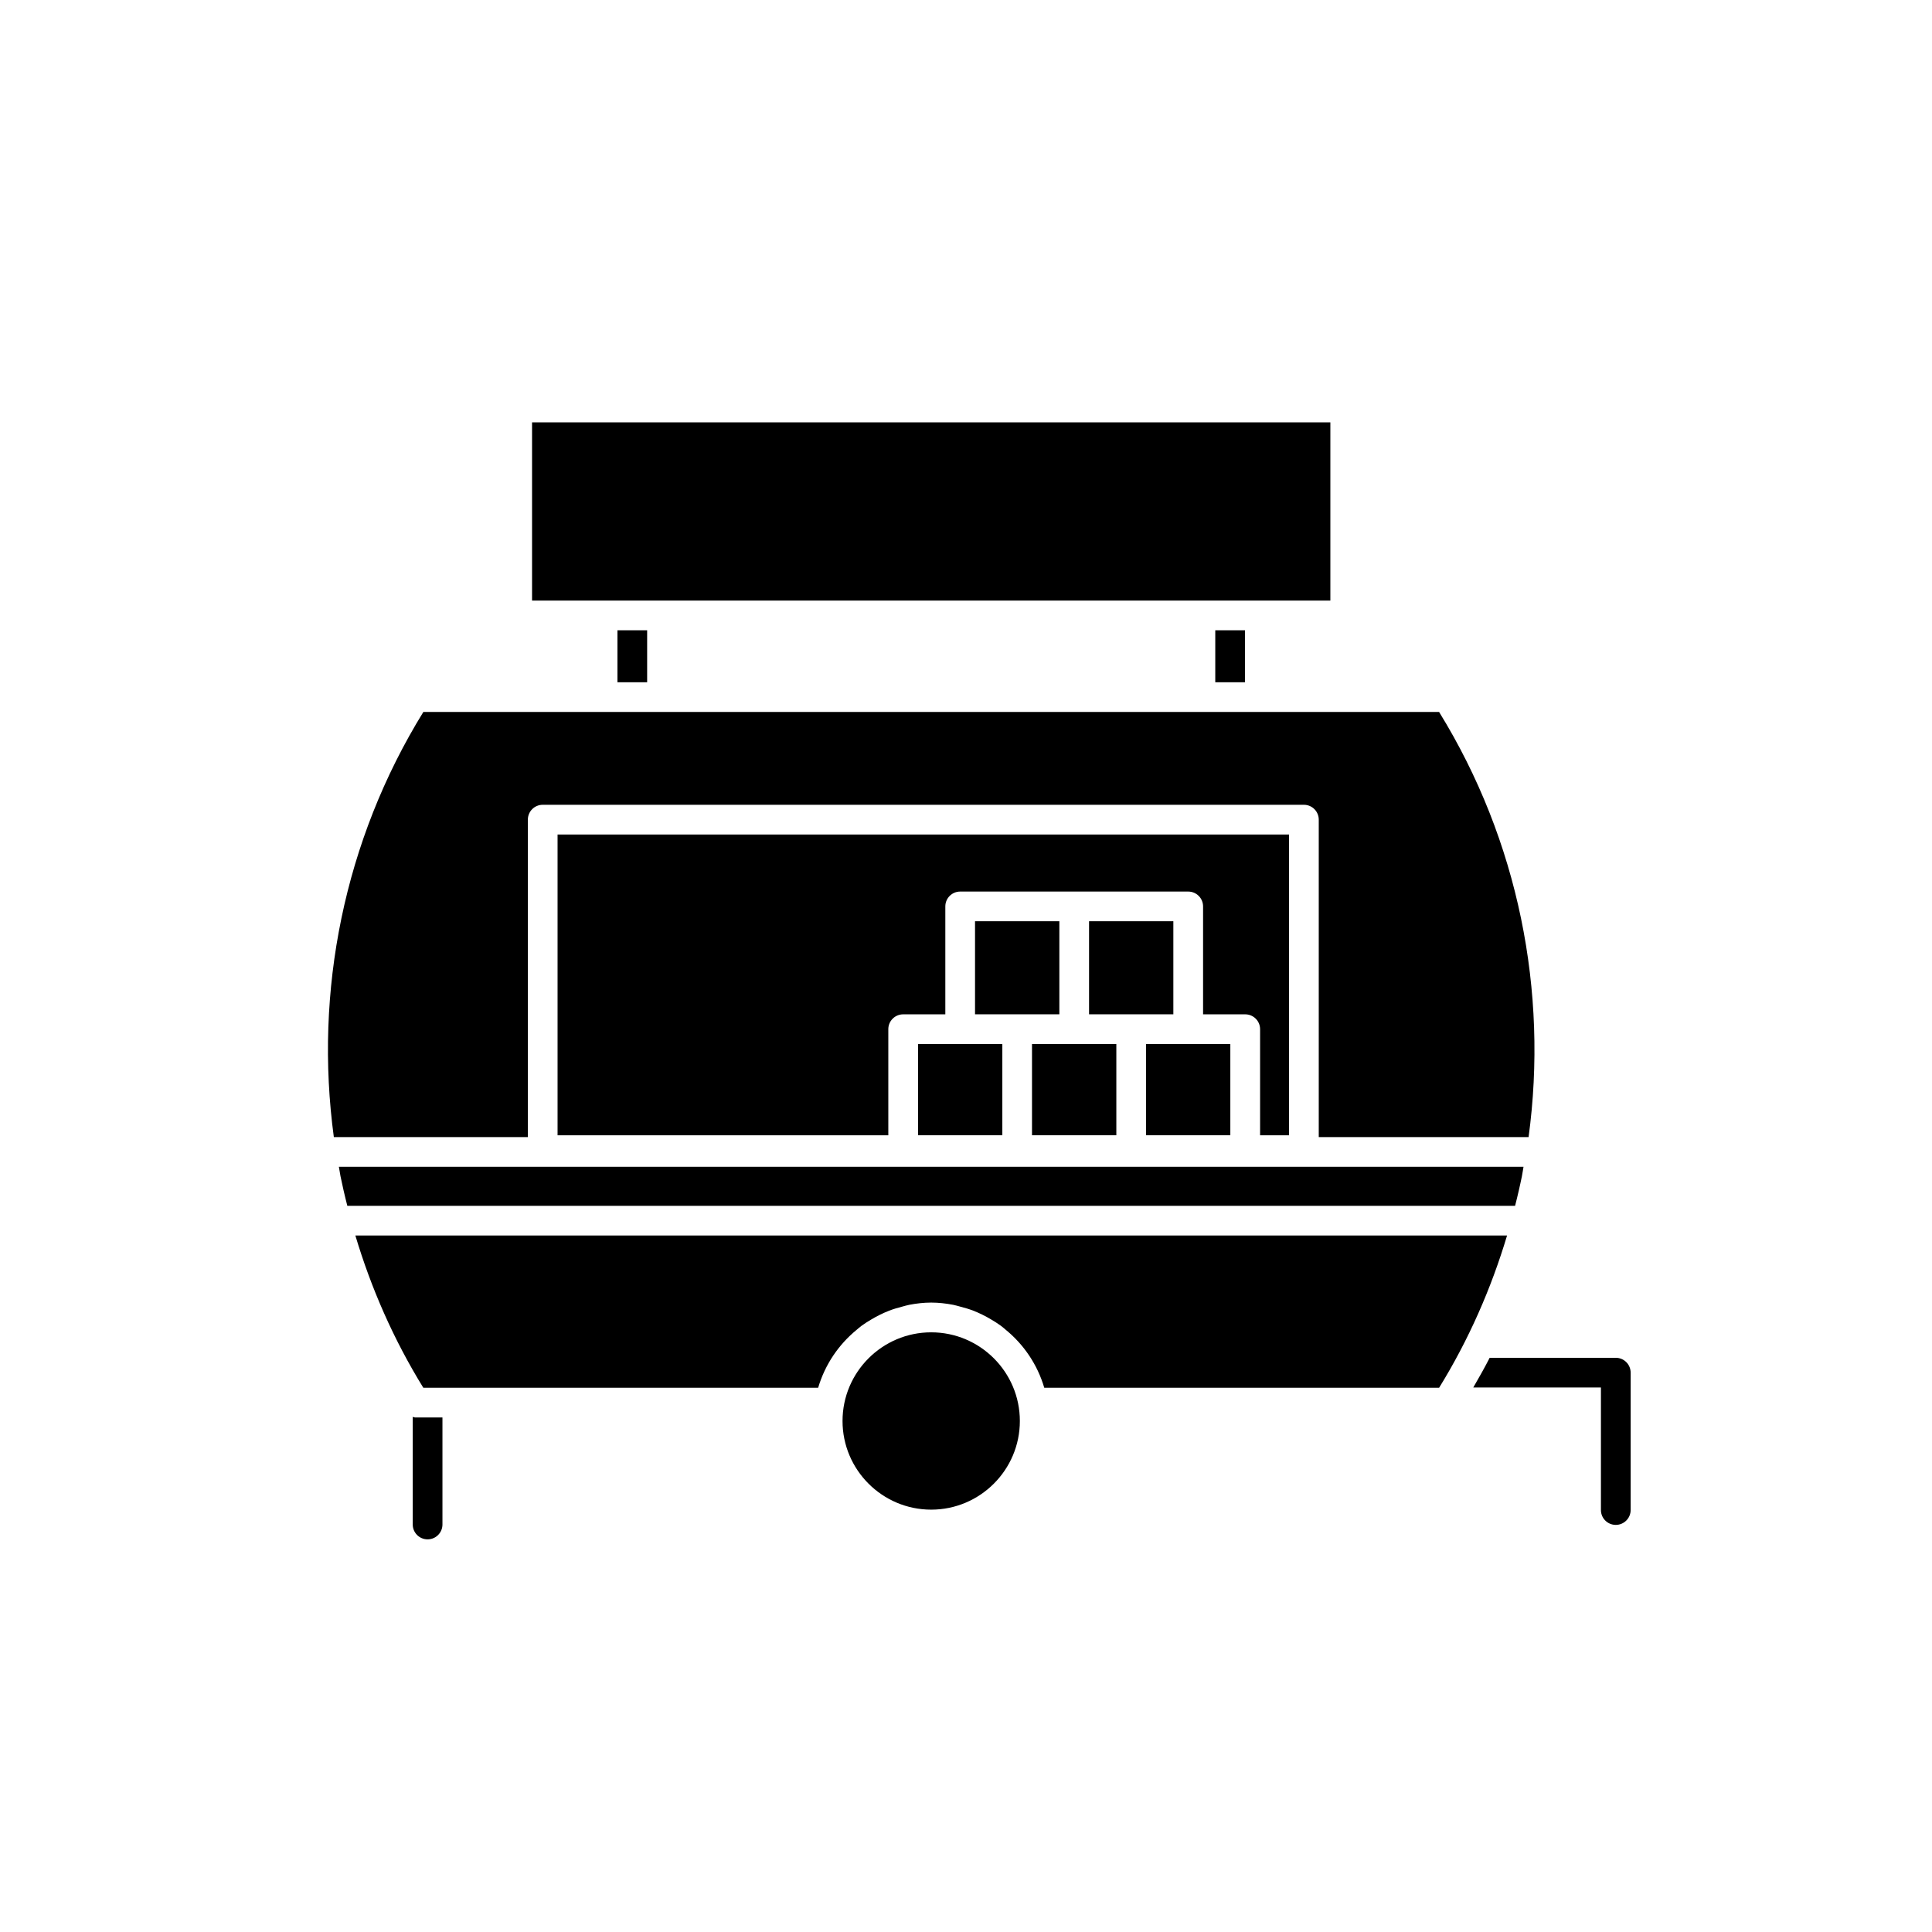
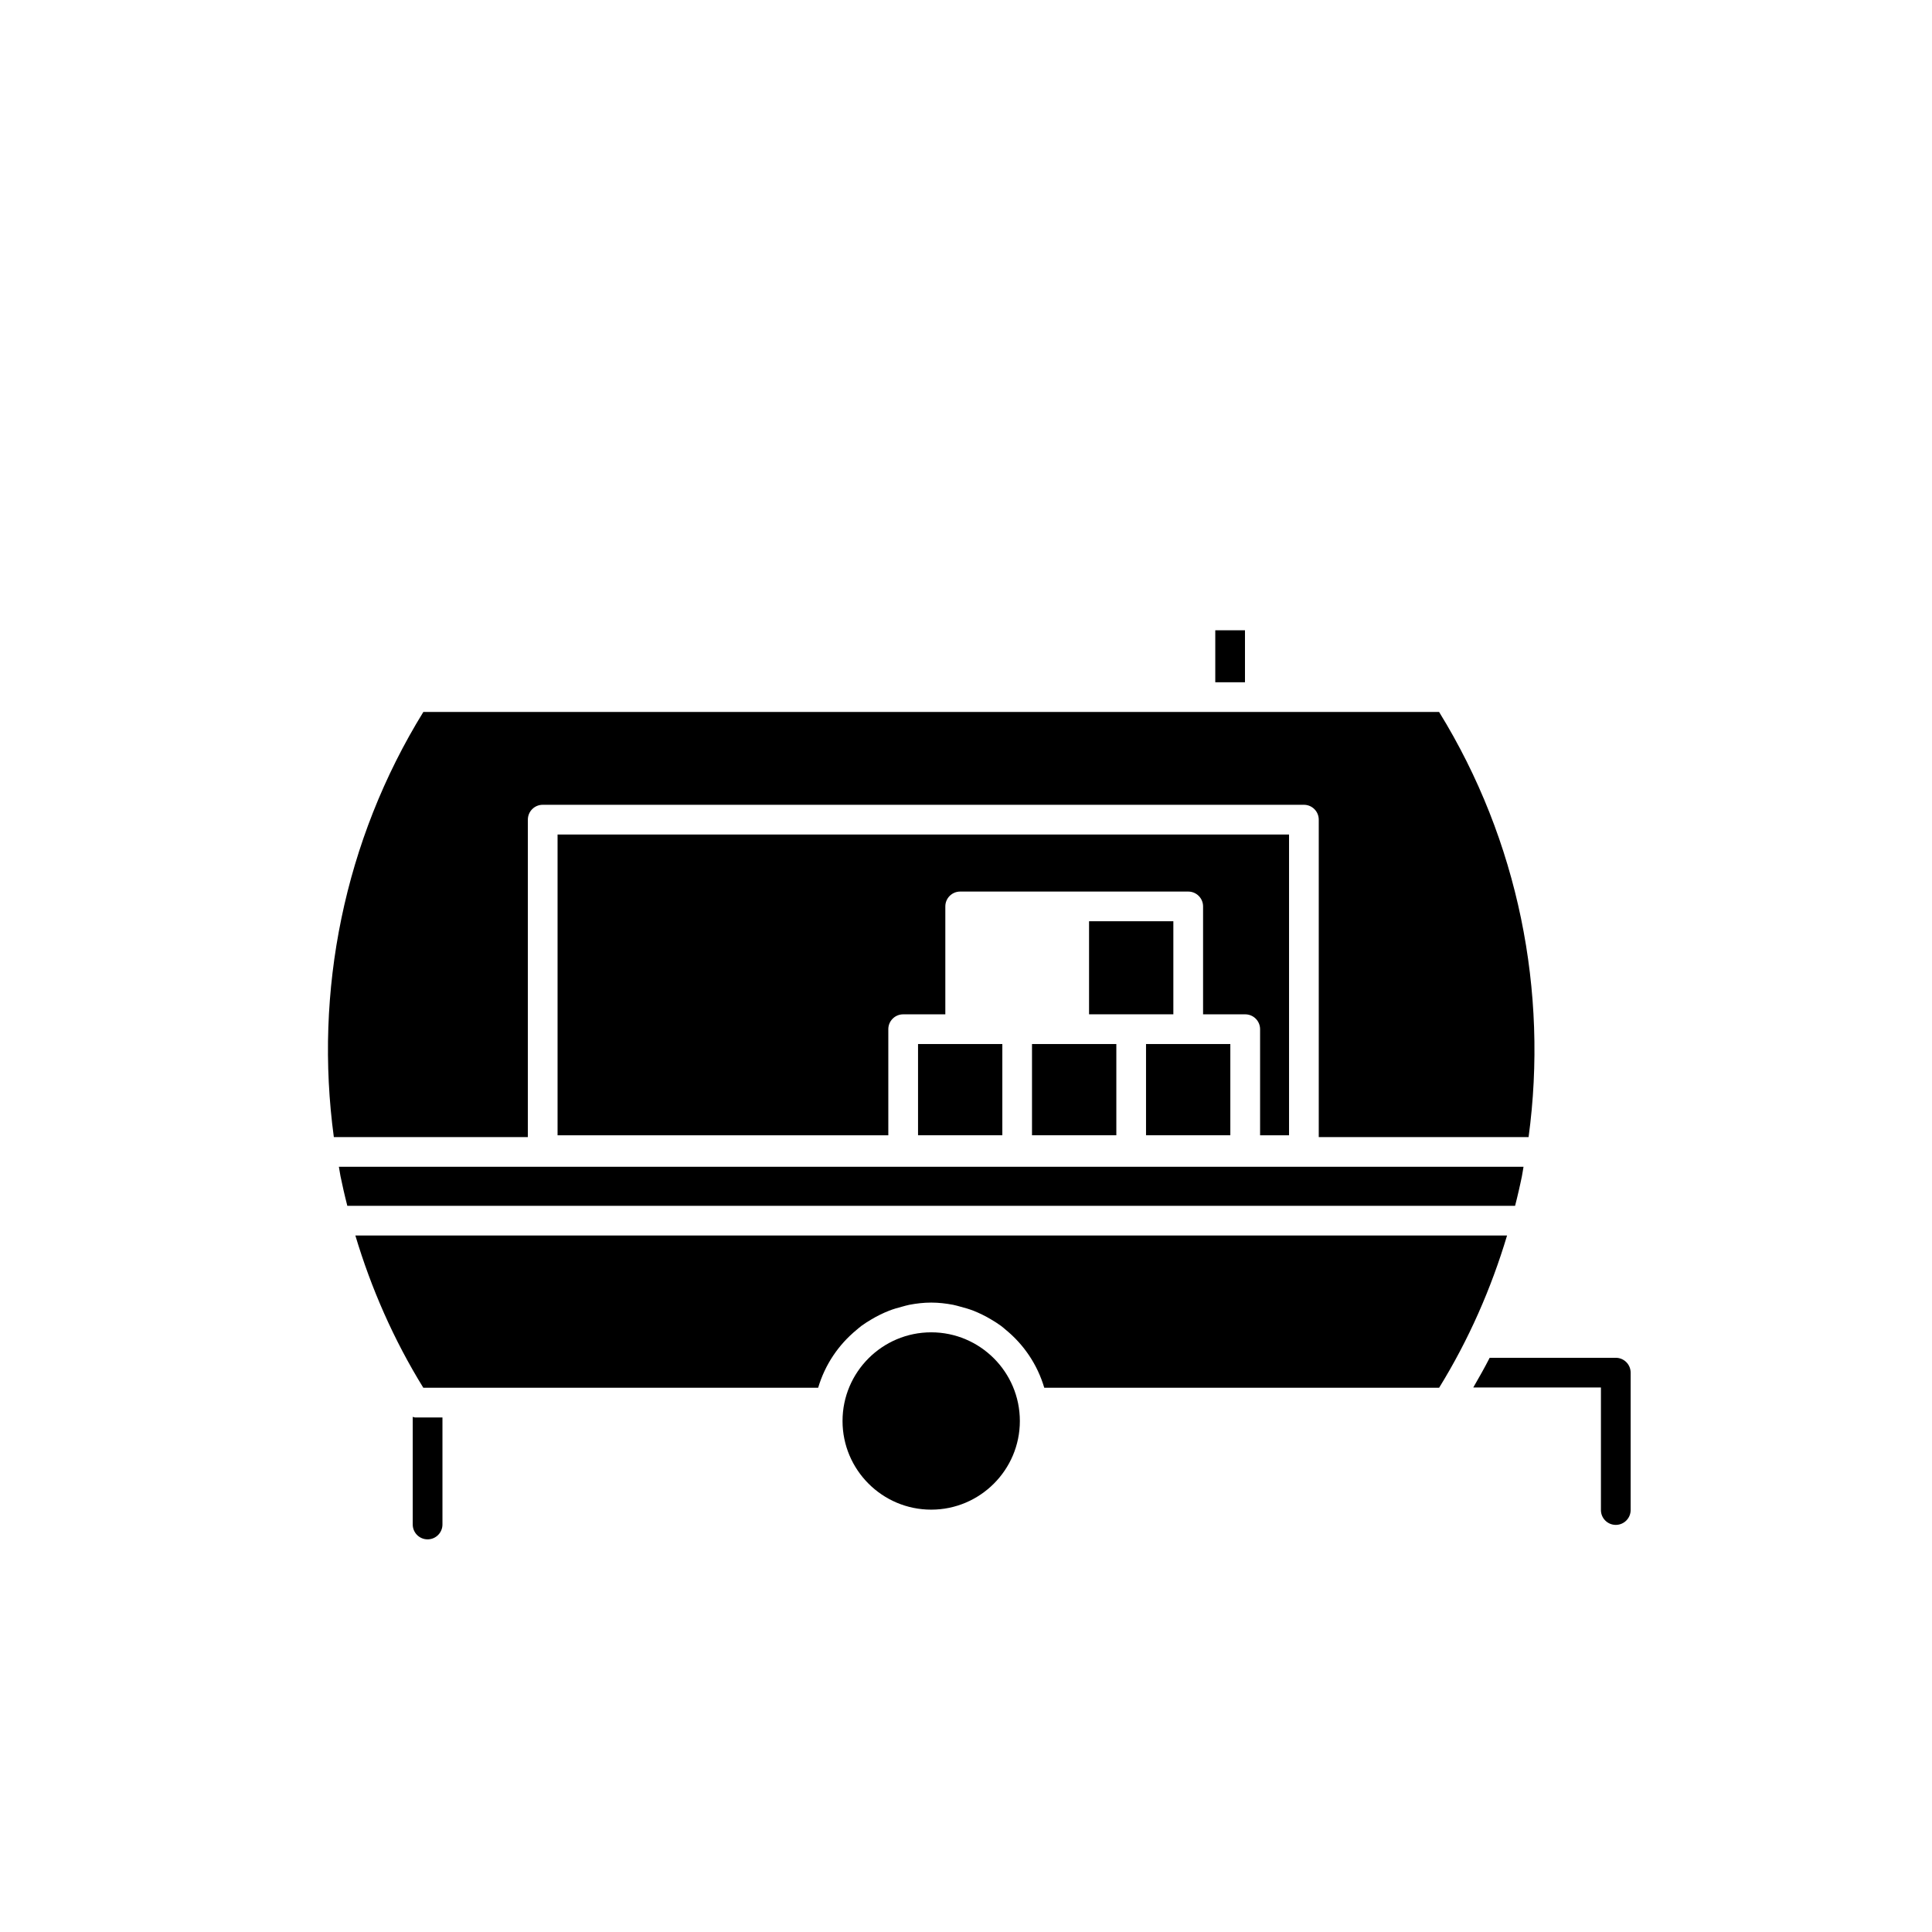
<svg xmlns="http://www.w3.org/2000/svg" fill="#000000" width="800px" height="800px" version="1.1" viewBox="144 144 512 512">
  <g>
    <path d="m454.95 412.8v-24.66h-22.34v24.66z" />
    <path d="m470.05 420.68h-22.34v24.176h22.34z" />
    <path d="m572.2 503.83h-33.422c-1.359 2.66-2.844 5.269-4.348 7.871h33.832v32.473c0 2.176 1.762 3.938 3.938 3.938s3.938-1.762 3.938-3.938v-36.406c0-2.18-1.762-3.938-3.938-3.938z" />
    <path d="m234.23 455.69c0.25 1.246 0.531 2.484 0.809 3.727 0.309 1.383 0.66 2.758 1.004 4.137h309.47c0.344-1.379 0.699-2.754 1.004-4.141 0.273-1.219 0.551-2.434 0.797-3.66 0.168-0.844 0.281-1.695 0.434-2.543h-164.4l-149.54 0.004c0.148 0.824 0.262 1.656 0.422 2.477z" />
    <path d="m485.61 444.86v-79.703h-193.85v79.703h87.652v-28.113c0-2.176 1.762-3.938 3.938-3.938h11.172v-28.598c0-2.176 1.762-3.938 3.938-3.938h60.43c2.176 0 3.938 1.762 3.938 3.938v28.598h11.172c2.176 0 3.938 1.762 3.938 3.938v28.113z" />
-     <path d="m424.74 412.8v-24.66h-22.348v24.66z" />
    <path d="m387.29 420.68v24.176h22.34v-24.176z" />
    <path d="m439.84 420.68h-22.348v24.176h22.348z" />
    <path d="m390.78 497.08c-12.961 0-23.5 10.539-23.5 23.5 0 12.953 10.539 23.492 23.5 23.492 12.953 0 23.492-10.539 23.492-23.492 0-12.961-10.539-23.5-23.492-23.5z" />
    <path d="m360.82 511.77c1.809-6.121 5.391-11.418 10.207-15.363 0.418-0.348 0.816-0.711 1.254-1.035 0.836-0.613 1.711-1.16 2.606-1.691 0.773-0.465 1.562-0.895 2.379-1.293 0.777-0.375 1.555-0.73 2.367-1.043 1.094-0.426 2.227-0.75 3.375-1.051 0.66-0.172 1.301-0.379 1.977-0.508 1.883-0.359 3.809-0.586 5.797-0.586 1.988 0 3.914 0.23 5.797 0.586 0.676 0.129 1.316 0.336 1.977 0.508 1.152 0.301 2.281 0.625 3.379 1.051 0.812 0.312 1.586 0.668 2.363 1.043 0.816 0.398 1.605 0.828 2.383 1.297 0.895 0.531 1.766 1.074 2.602 1.688 0.438 0.324 0.84 0.691 1.258 1.039 4.812 3.945 8.395 9.242 10.199 15.359h104.64c7.859-12.742 13.812-26.332 18.004-40.344h-305.21c4.195 14.012 10.145 27.602 18.008 40.344z" />
    <path d="m254 519.64c-0.223 0-0.41-0.125-0.621-0.16v28.527c0 2.176 1.762 3.938 3.938 3.938 2.176 0 3.938-1.762 3.938-3.938v-28.367z" />
-     <path d="m285 255.93h211.56v47.23h-211.56z" />
-     <path d="m307.63 311.03h7.871v13.777h-7.871z" />
    <path d="m466.06 311.03h7.871v13.777h-7.871z" />
    <path d="m525.38 332.68h-269.19c-21.039 34.102-28.941 74.113-23.719 112.66h51.418v-84.125c0-2.176 1.762-3.938 3.938-3.938h201.72c2.176 0 3.938 1.762 3.938 3.938v84.125h55.609c5.219-38.547-2.68-78.562-23.715-112.66z" />
  </g>
</svg>